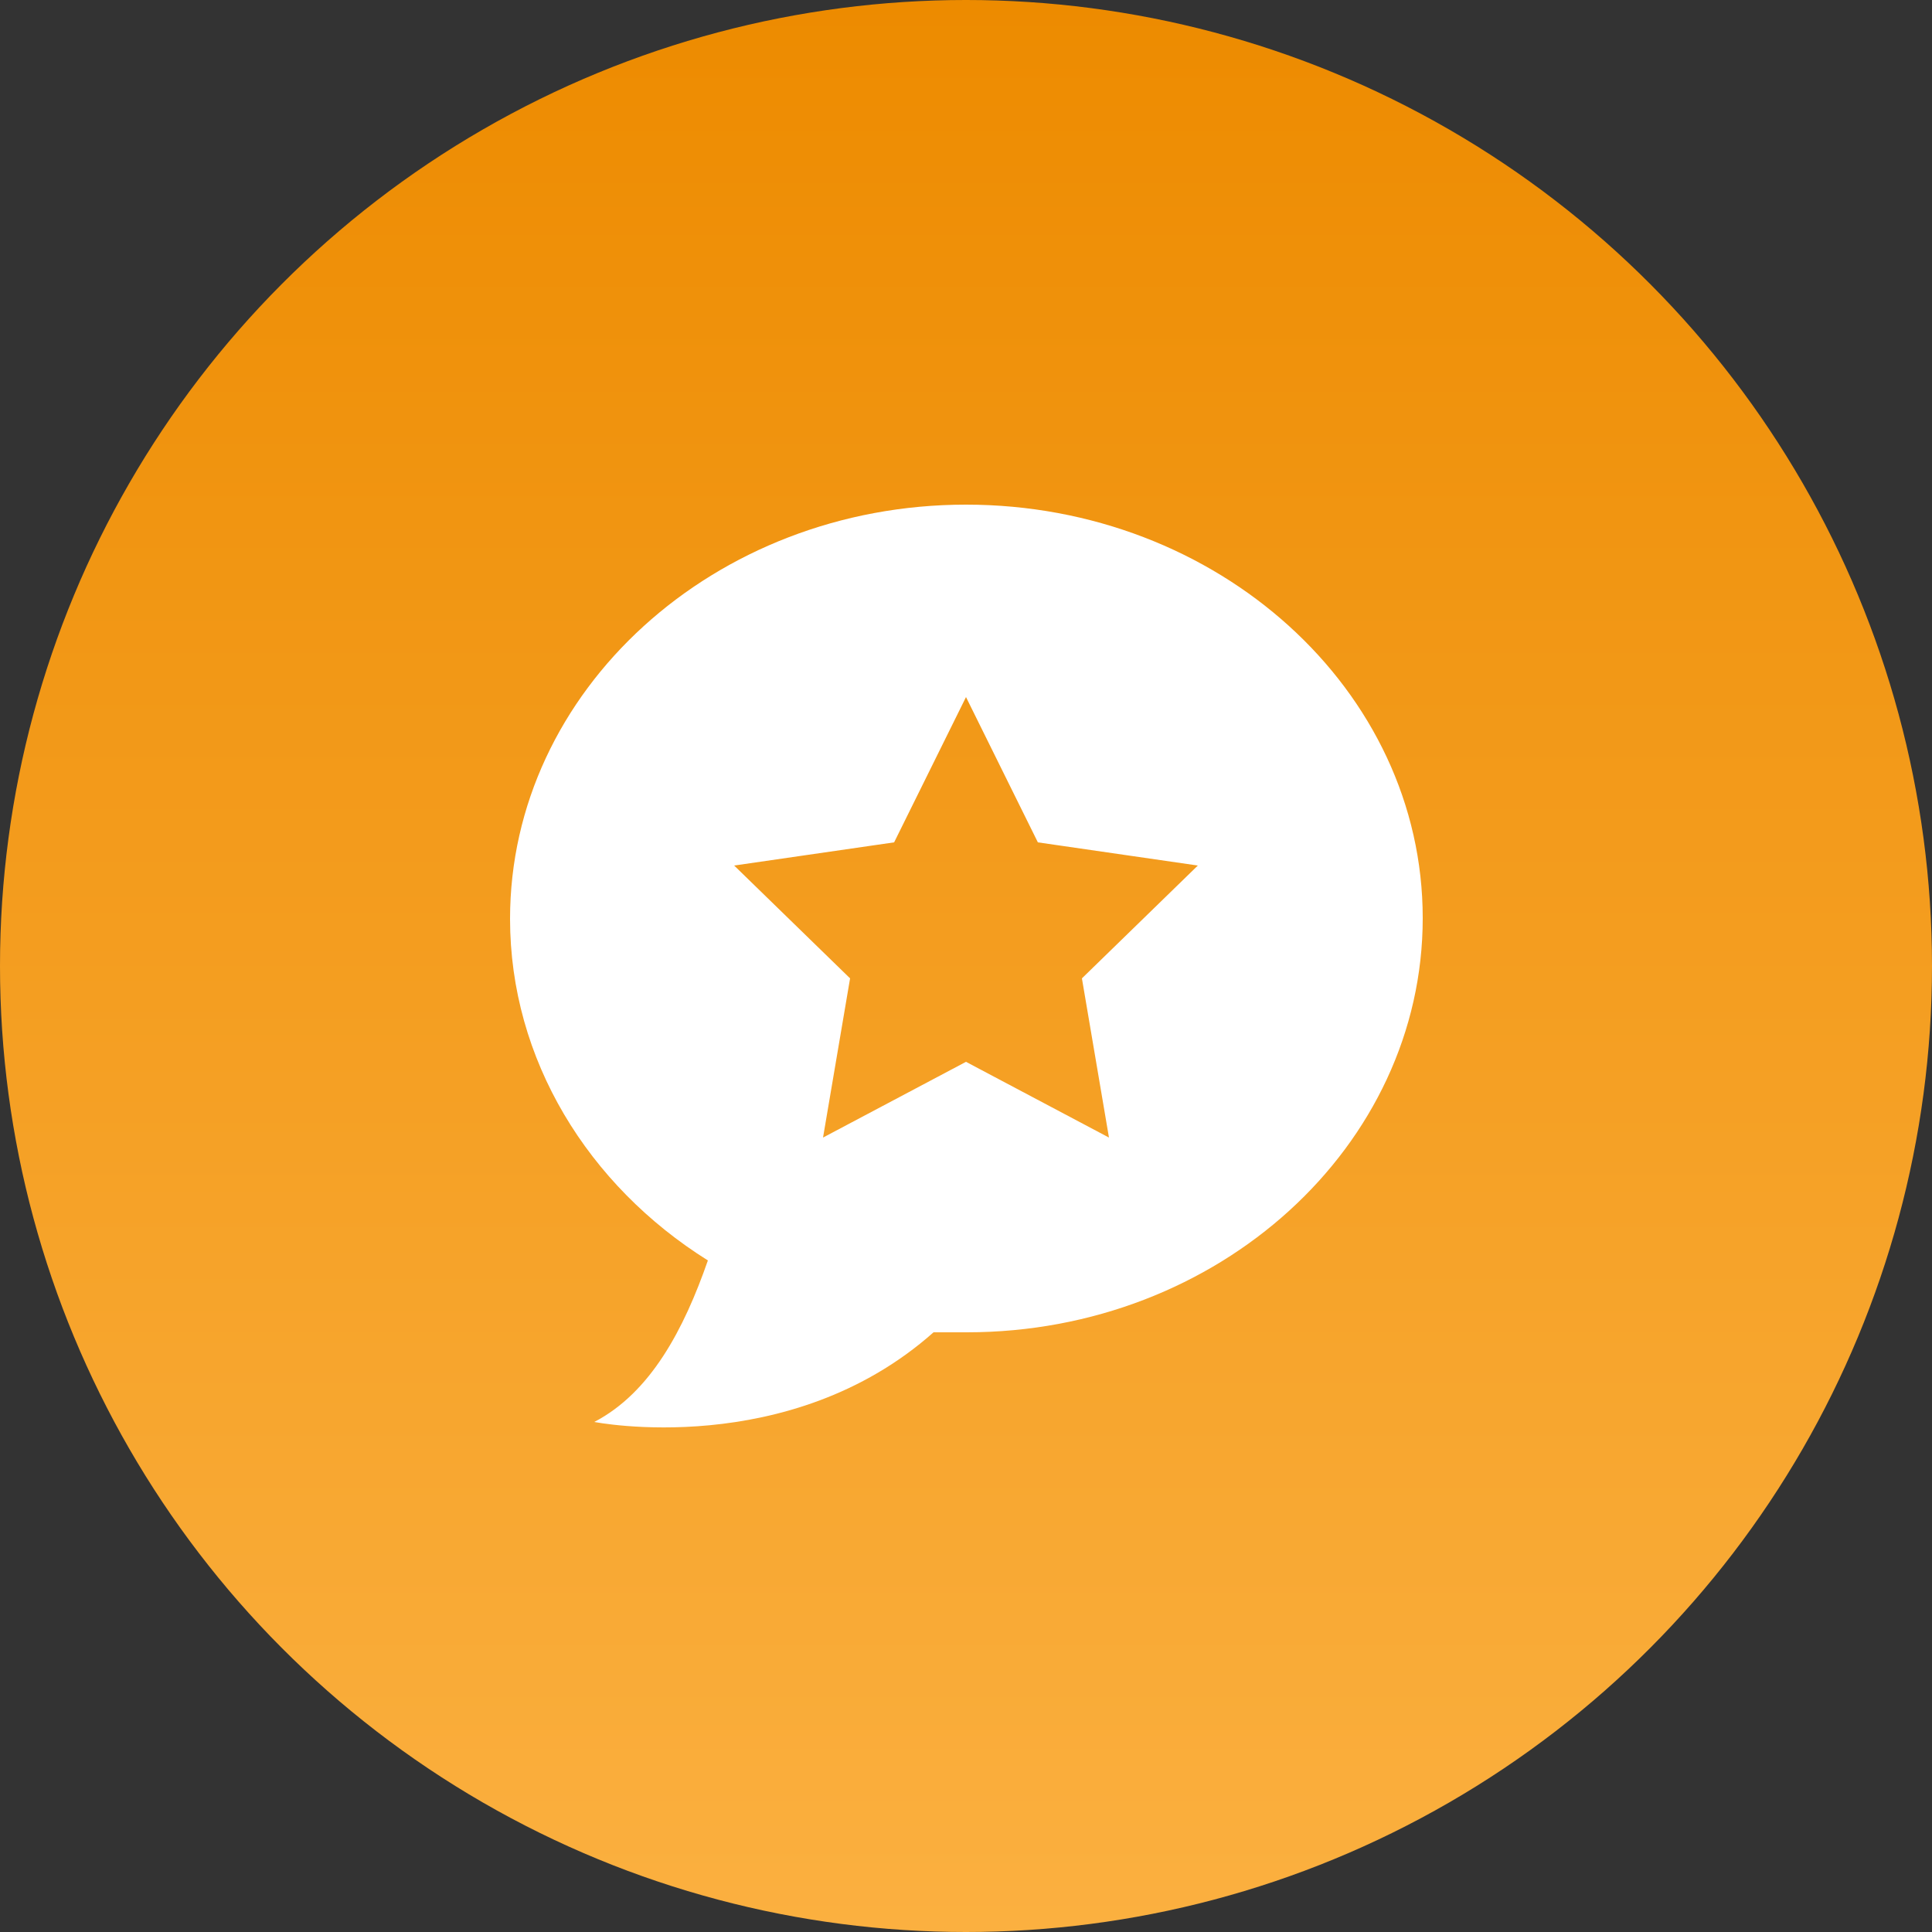
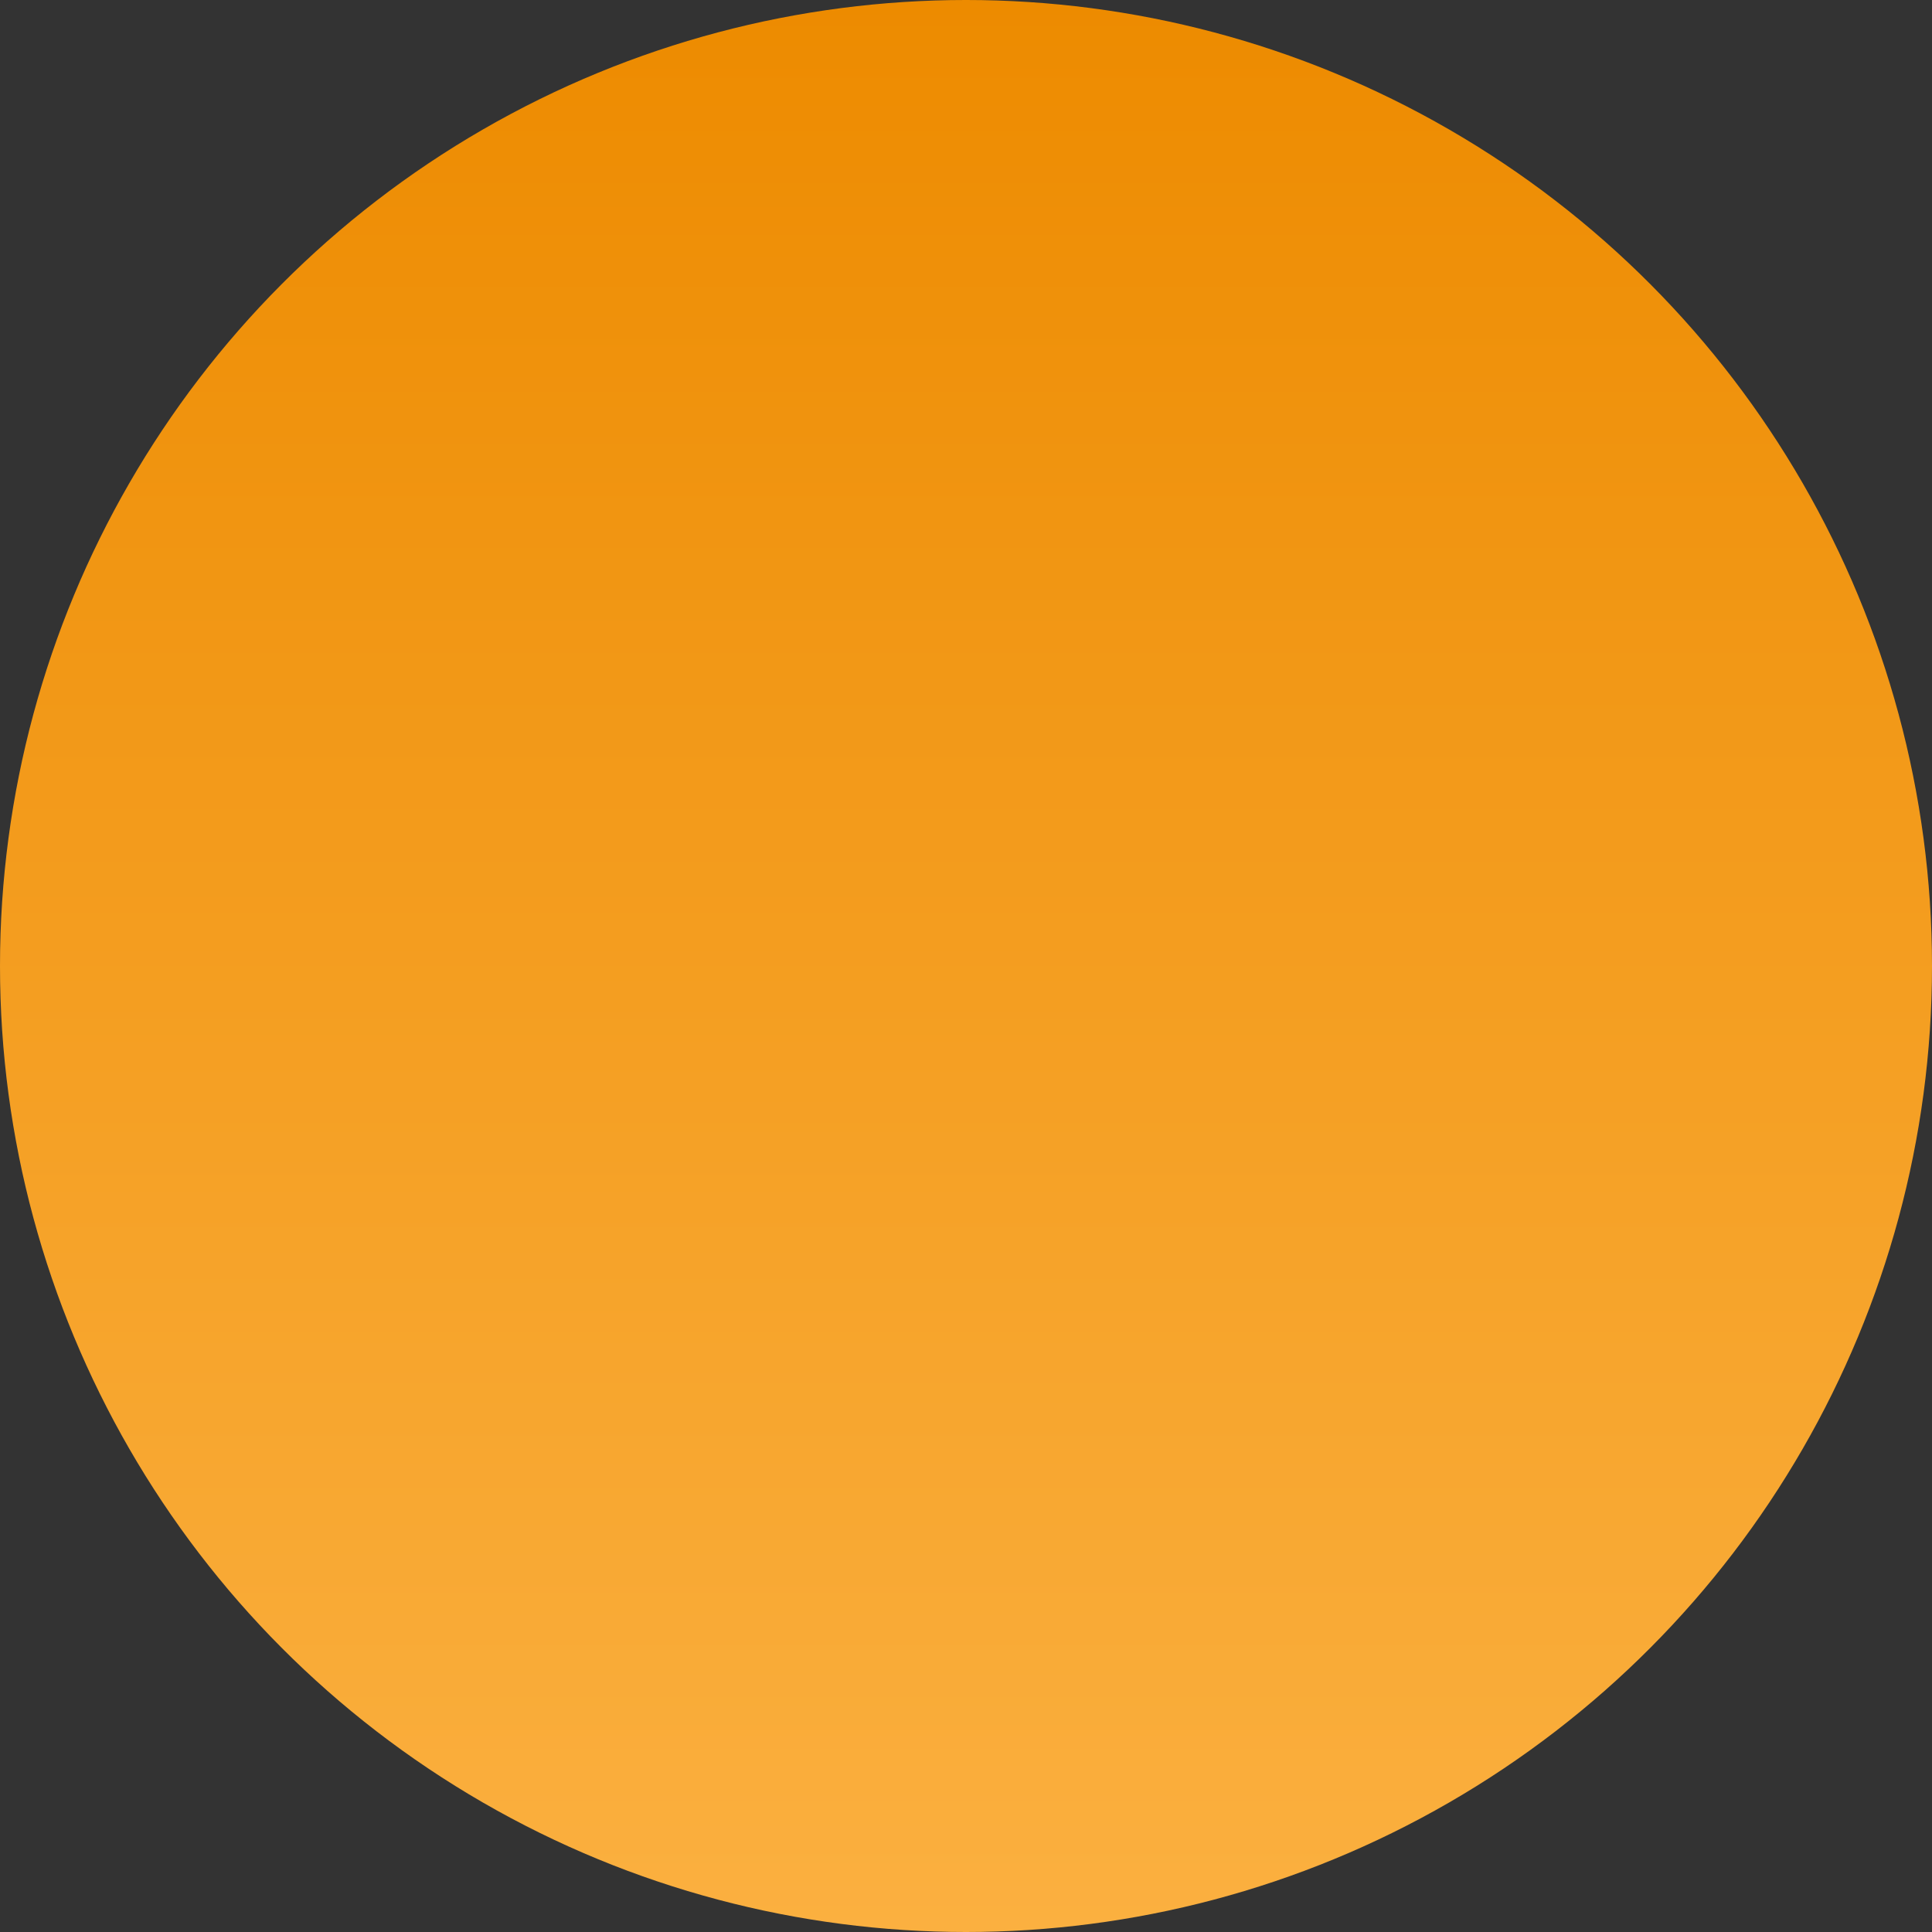
<svg xmlns="http://www.w3.org/2000/svg" version="1.1" id="Layer_1" x="0px" y="0px" viewBox="0 0 250 250" style="enable-background:new 0 0 250 250;" xml:space="preserve">
  <rect x="0" y="0" width="250" height="250" fill="#333333" stroke="none" />
  <style type="text/css">
	.st0{fill:url(#SVGID_1_);}
	.st1{fill:#FFFFFF;}
</style>
  <linearGradient id="SVGID_1_" gradientUnits="userSpaceOnUse" x1="125" y1="250" x2="125" y2="-9.094947e-13">
    <stop offset="0" style="stop-color:#FBB040" />
    <stop offset="1" style="stop-color:#ED8B00" />
  </linearGradient>
  <circle class="st0" cx="125" cy="125" r="125" />
  <g>
-     <path class="st1" d="M125,65.3c-32.6,0-59,24.1-59,53.6c0,18.2,10.1,34.5,25.6,44.2c-3.1,8.9-7.4,17.1-14.7,20.9   c0,0,25.2,5,43.9-11.6h4.3c32.6,0,59-24.1,59-53.6S157.6,65.3,125,65.3z M143.5,147.2l-18.5-9.8l-18.5,9.8l3.5-20.6L95,112l20.7-3   l9.3-18.8l9.3,18.8l20.7,3l-15,14.6L143.5,147.2z" />
-   </g>
+     </g>
</svg>